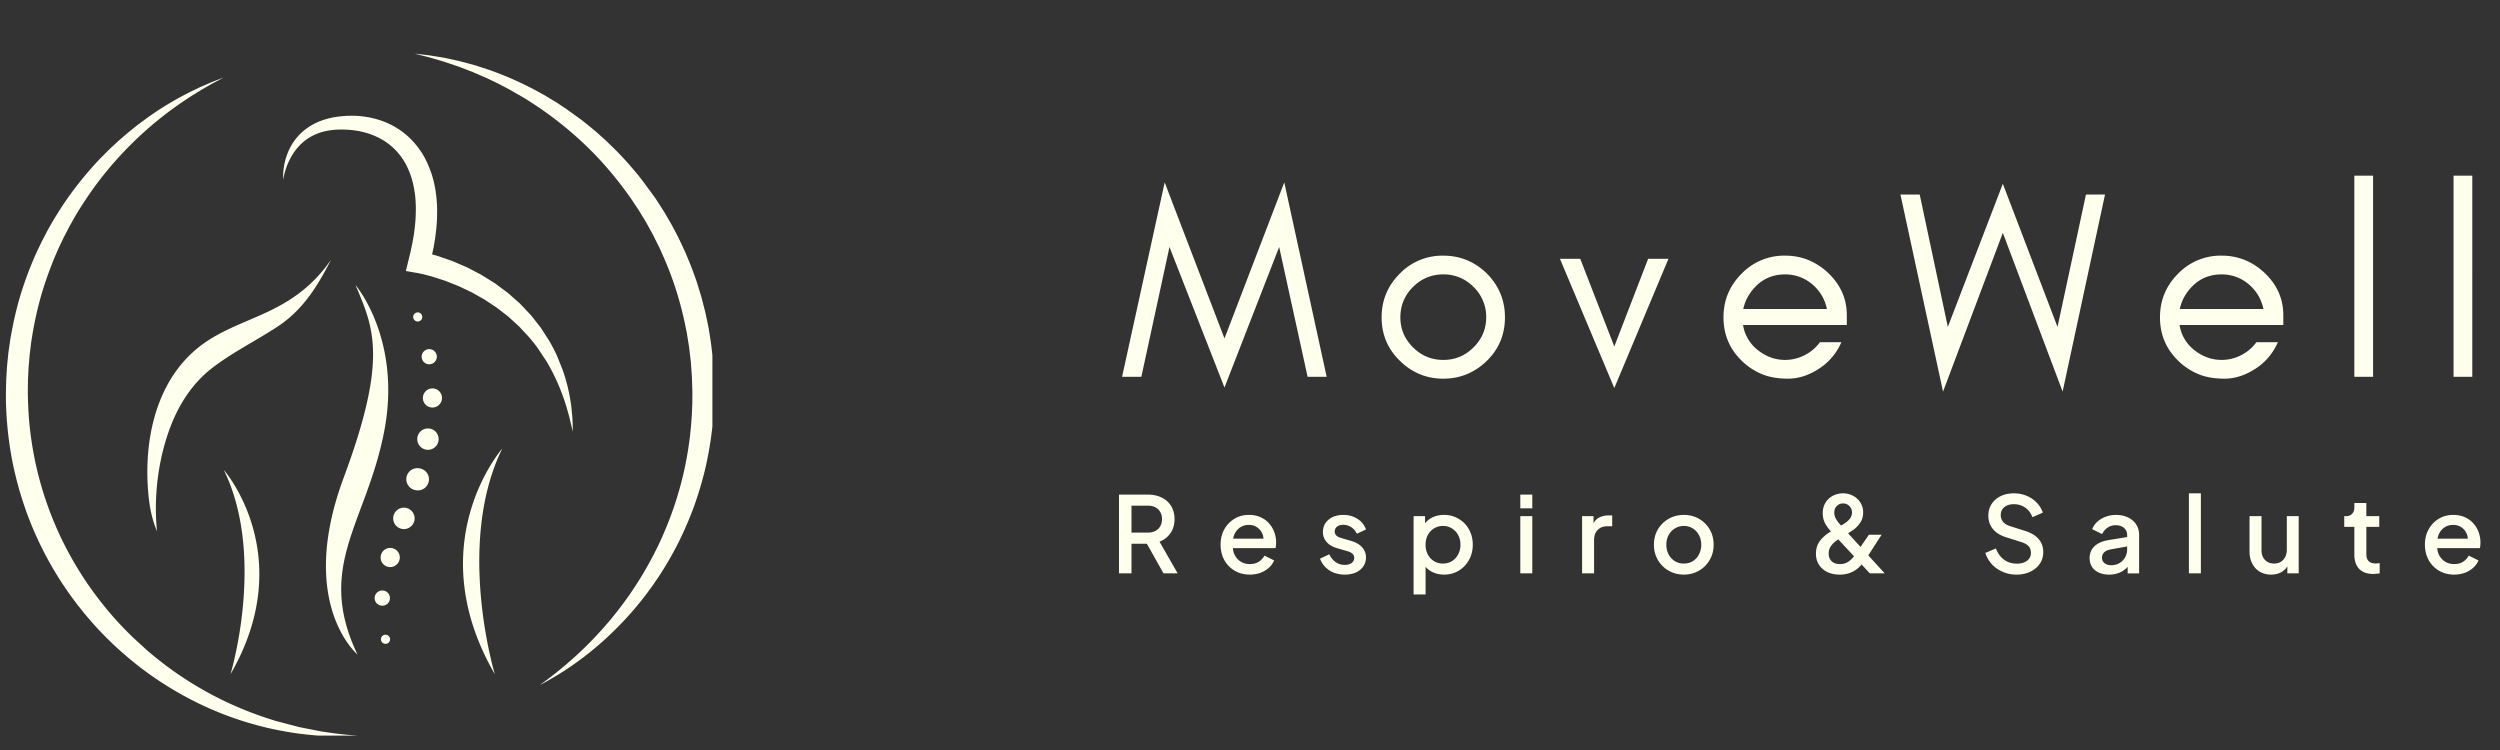
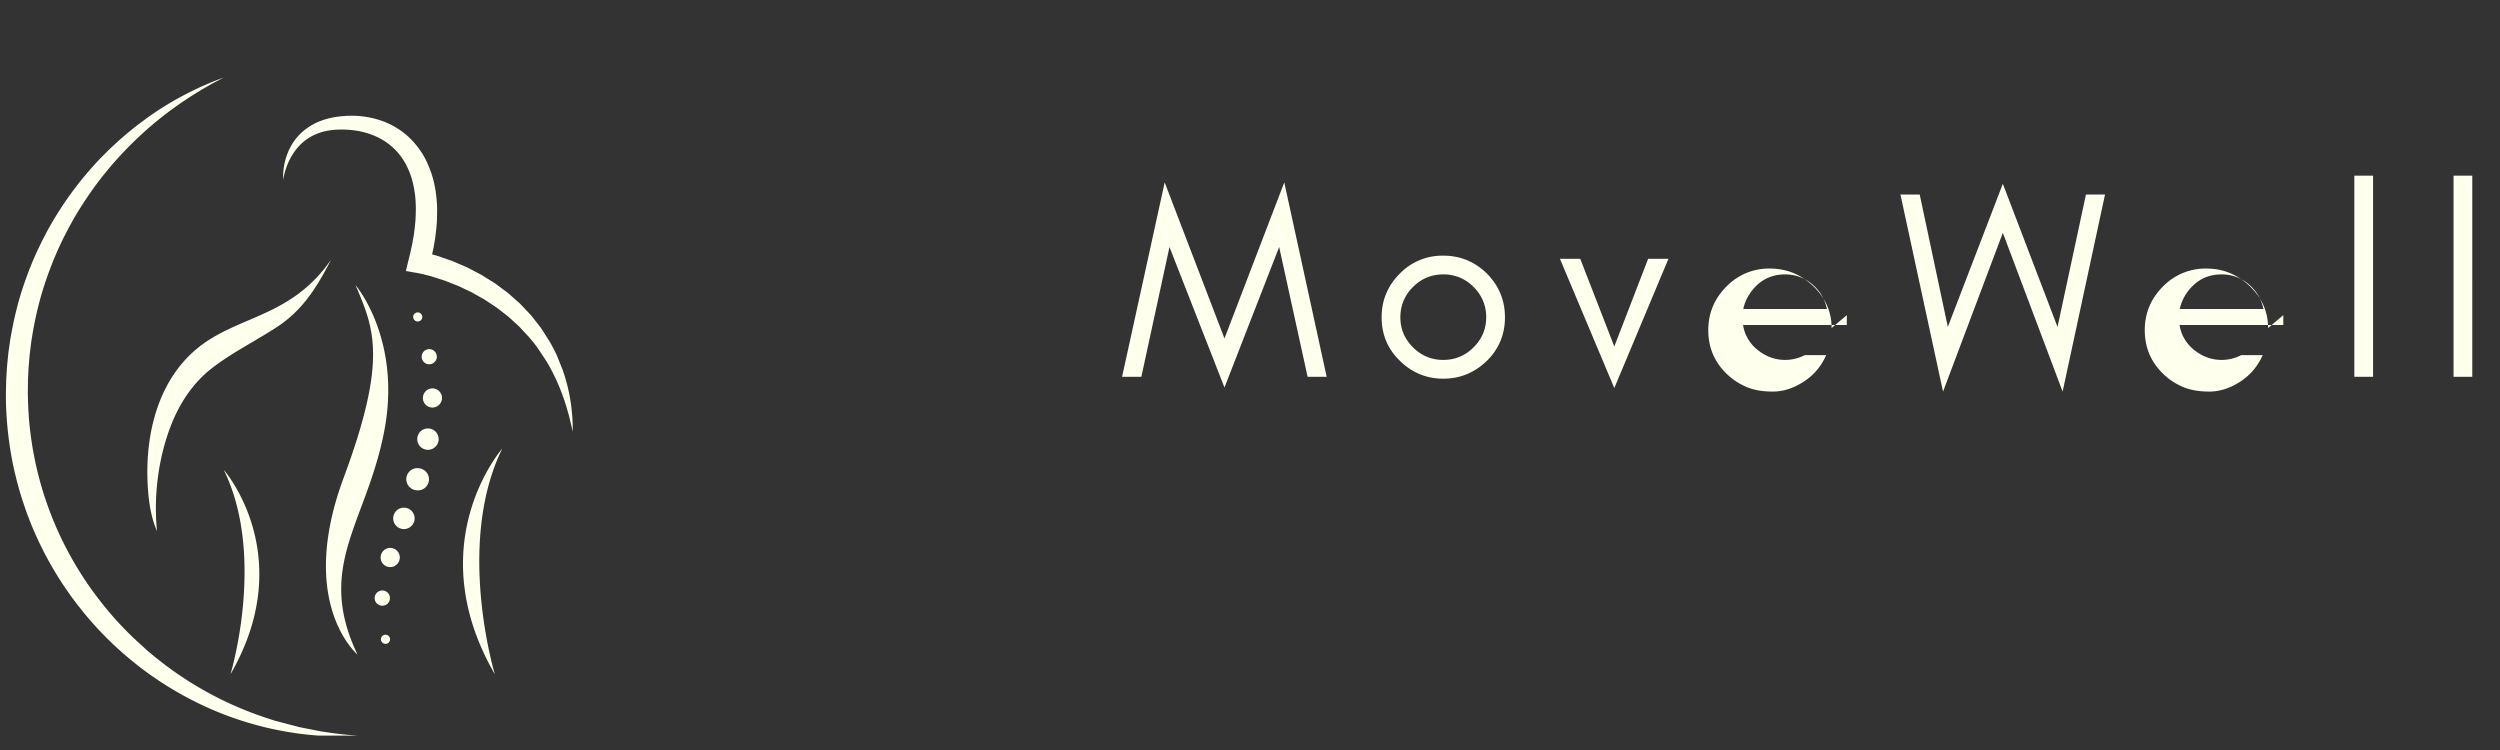
<svg xmlns="http://www.w3.org/2000/svg" width="500" zoomAndPan="magnify" viewBox="0 0 375 112.5" height="150" preserveAspectRatio="xMidYMid meet">
  <rect x="0" y="0" width="375" height="112.5" fill="#333333" stroke="none" />
  <defs>
    <clipPath id="A">
-       <path d="M165 70h209.168v21H165zm0 0" clip-rule="nonzero" />
-     </clipPath>
+       </clipPath>
    <clipPath id="B">
      <path d="M0 0h210v21H0z" />
    </clipPath>
    <clipPath id="C">
      <path d="M.879 11.512h53.23v98.828H.879zm0 0" clip-rule="nonzero" />
    </clipPath>
    <clipPath id="D">
-       <path d="M62.141 8.047h44.719v94.805H62.141zm0 0" clip-rule="nonzero" />
-     </clipPath>
-     <path id="E" d="M277.021 47.269v1.484h-15.562a5.9 5.9 0 0 0 2.203 3.75c1.238.992 2.609 1.484 4.109 1.484a6.36 6.36 0 0 0 2.938-.719c.906-.457 1.664-1.102 2.281-1.937h3.219c-.75 1.688-1.875 3.016-3.375 3.984-1.531.992-3.074 1.484-4.625 1.484-1.586 0-2.922-.242-4.016-.719-1.125-.488-2.105-1.145-2.937-1.969-1.824-1.77-2.734-3.941-2.734-6.516 0-2.551.91-4.738 2.734-6.562a8.87 8.87 0 0 1 6.516-2.687c2.469 0 4.625.871 6.469 2.609 1.852 1.773 2.781 3.875 2.781 6.313zm-2.984-.922c-.312-1.5-1.062-2.75-2.25-3.75-1.18-.957-2.516-1.437-4.016-1.437-2.312 0-4.125 1.031-5.437 3.094a6.7 6.7 0 0 0-.844 2.094zm0 0" />
+       </clipPath>
+     <path id="E" d="M277.021 47.269v1.484h-15.562a5.9 5.9 0 0 0 2.203 3.75c1.238.992 2.609 1.484 4.109 1.484a6.36 6.36 0 0 0 2.938-.719h3.219c-.75 1.688-1.875 3.016-3.375 3.984-1.531.992-3.074 1.484-4.625 1.484-1.586 0-2.922-.242-4.016-.719-1.125-.488-2.105-1.145-2.937-1.969-1.824-1.77-2.734-3.941-2.734-6.516 0-2.551.91-4.738 2.734-6.562a8.87 8.87 0 0 1 6.516-2.687c2.469 0 4.625.871 6.469 2.609 1.852 1.773 2.781 3.875 2.781 6.313zm-2.984-.922c-.312-1.5-1.062-2.75-2.25-3.75-1.18-.957-2.516-1.437-4.016-1.437-2.312 0-4.125 1.031-5.437 3.094a6.7 6.7 0 0 0-.844 2.094zm0 0" />
    <path id="F" d="M355.962 56.519h-2.812V26.347h2.813zm0 0" />
    <path id="G" d="M22.463 16.189c-.855 0-1.617-.195-2.281-.594-.656-.395-1.172-.93-1.547-1.609-.367-.687-.547-1.453-.547-2.297 0-.863.188-1.629.563-2.297a4.26 4.26 0 0 1 1.516-1.578c.633-.383 1.352-.578 2.156-.578.645 0 1.219.109 1.719.328.508.219.938.523 1.281.906.352.387.625.828.813 1.328a4.5 4.5 0 0 1 .281 1.594l-.016.422a1.83 1.83 0 0 1-.078.406h-6.828v-1.422h5.813l-.844.656c.102-.52.066-.984-.109-1.391s-.445-.727-.797-.969-.766-.359-1.234-.359c-.48 0-.906.121-1.281.359a2.42 2.42 0 0 0-.859 1.016c-.199.438-.277.969-.234 1.594-.055.586.031 1.094.25 1.531.219.43.523.766.922 1.016.395.242.848.359 1.359.359.52 0 .961-.113 1.328-.344.363-.238.648-.547.859-.922l1.453.719c-.168.406-.43.773-.781 1.094a3.96 3.96 0 0 1-1.266.766c-.492.176-1.027.266-1.609.266zm0 0" />
  </defs>
  <g fill="#ffffed">
    <path d="M196.141 56.519l-4.266-19.469-8.203 21.078-8.25-21.078-4.219 19.469h-2.891l6.391-29.156 8.969 23.406 8.969-23.406L199 56.519zm26.789-8.922a6.21 6.21 0 0 0-1.891-4.547 6.21 6.21 0 0 0-4.547-1.891c-1.773 0-3.289.633-4.547 1.891s-1.891 2.777-1.891 4.547c0 1.742.629 3.242 1.891 4.5s2.773 1.891 4.547 1.891 3.285-.629 4.547-1.891 1.891-2.758 1.891-4.5zm2.813 0c0 2.574-.902 4.746-2.703 6.516-1.844 1.793-4.027 2.688-6.547 2.688s-4.695-.895-6.516-2.687c-1.824-1.77-2.734-3.941-2.734-6.516 0-2.551.91-4.738 2.734-6.562a8.87 8.87 0 0 1 6.516-2.687c2.539 0 4.723.898 6.547 2.688 1.801 1.824 2.703 4.012 2.703 6.563zm16.403 10.61l-8.156-19.391h3.047l5.109 13.156 5.078-13.156h3.047zm0 0" />
    <use href="#E" />
    <path d="M309.394 58.738l-8.969-23.812-8.969 23.813-6.391-29.562h2.891l4.219 19.859 8.25-21.469 8.203 21.469 4.266-19.859h2.859zm0 0" />
    <use href="#E" x="65.474" />
    <use href="#F" />
    <use href="#F" x="14.881" />
  </g>
  <g clip-path="url(#A)">
    <g clip-path="url(#B)" transform="translate(165 70)" fill="#ffffed">
-       <path d="M2.849 16.001V4.189h4.297c.789 0 1.488.148 2.094.438s1.078.715 1.422 1.266.516 1.215.516 1.984c0 .813-.203 1.512-.609 2.094s-.953 1.012-1.641 1.281l2.719 4.75H9.521L6.63 10.845l1.219.719H4.724v4.438zm1.875-6.109h2.453c.438 0 .813-.082 1.125-.25.32-.164.566-.398.734-.703.176-.301.266-.66.266-1.078 0-.406-.09-.758-.266-1.062a1.75 1.75 0 0 0-.734-.703c-.312-.164-.687-.25-1.125-.25H4.724zm0 0" />
      <use href="#G" />
-       <path d="M36.708 16.189c-.875 0-1.648-.211-2.312-.641a3.53 3.53 0 0 1-1.391-1.75l1.391-.656a2.89 2.89 0 0 0 .953 1.172c.406.281.859.422 1.359.422.426 0 .77-.094 1.031-.281.258-.195.391-.457.391-.781 0-.219-.059-.391-.172-.516-.117-.133-.262-.242-.437-.328a2.45 2.45 0 0 0-.531-.187l-1.344-.391c-.742-.207-1.293-.523-1.656-.953a2.22 2.22 0 0 1-.547-1.5c0-.52.129-.973.391-1.359a2.66 2.66 0 0 1 1.094-.891c.469-.207.992-.312 1.578-.312.781 0 1.477.195 2.094.578s1.047.922 1.297 1.609l-1.375.641a2.21 2.21 0 0 0-.812-.969 2.12 2.12 0 0 0-1.219-.375c-.398 0-.711.094-.937.281a.9.9 0 0 0-.344.719.78.78 0 0 0 .156.5c.102.137.238.246.406.328.164.074.344.137.531.188l1.391.406c.707.211 1.25.527 1.625.953.383.43.578.938.578 1.531a2.33 2.33 0 0 1-.406 1.344 2.74 2.74 0 0 1-1.125.906c-.469.207-1.023.313-1.656.313zm10.33 2.984V7.423h1.719v1.781l-.219-.422a3.33 3.33 0 0 1 1.266-1.141c.531-.27 1.133-.406 1.813-.406.813 0 1.539.199 2.188.594.656.387 1.172.918 1.547 1.594s.563 1.438.563 2.281-.187 1.605-.562 2.281a4.27 4.27 0 0 1-1.531 1.609c-.648.398-1.383.594-2.203.594-.668 0-1.273-.137-1.812-.406a3.07 3.07 0 0 1-1.266-1.187l.297-.344v4.922zm4.406-4.641c.508 0 .957-.117 1.344-.359a2.67 2.67 0 0 0 .938-1.016c.227-.426.344-.91.344-1.453s-.117-1.02-.344-1.437a2.6 2.6 0 0 0-.937-1c-.387-.25-.836-.375-1.344-.375a2.46 2.46 0 0 0-1.344.375c-.398.242-.711.574-.937 1-.219.418-.328.898-.328 1.438s.109 1.027.328 1.453a2.61 2.61 0 0 0 .938 1.016 2.52 2.52 0 0 0 1.344.359zm11.602 1.469V7.423h1.797v8.578zm0-9.75V4.189h1.797v2.063zm9.266 9.75V7.423h1.719v1.734l-.172-.266c.195-.562.504-.961.922-1.203.426-.25.938-.375 1.531-.375h.516v1.625h-.734c-.594 0-1.074.184-1.437.547s-.547.887-.547 1.563v4.953zm15.264.188c-.824 0-1.578-.191-2.266-.578a4.49 4.49 0 0 1-1.625-1.609c-.398-.676-.594-1.441-.594-2.297 0-.863.195-1.629.594-2.297a4.41 4.41 0 0 1 1.625-1.594c.68-.387 1.43-.578 2.266-.578.844 0 1.598.195 2.266.578a4.34 4.34 0 0 1 1.609 1.594c.395.668.594 1.434.594 2.297s-.203 1.637-.609 2.313c-.398.68-.934 1.211-1.609 1.594s-1.43.578-2.25.578zm0-1.656c.508 0 .957-.117 1.344-.359.395-.25.703-.586.922-1.016.227-.426.344-.91.344-1.453s-.117-1.02-.344-1.437c-.219-.426-.527-.758-.922-1-.387-.25-.836-.375-1.344-.375a2.46 2.46 0 0 0-1.344.375c-.398.242-.711.574-.937 1-.23.418-.344.898-.344 1.438s.113 1.027.344 1.453a2.61 2.61 0 0 0 .938 1.016 2.52 2.52 0 0 0 1.344.359zm23.347 1.656c-.699 0-1.312-.133-1.844-.391a3.02 3.02 0 0 1-1.234-1.094c-.3-.469-.453-1.016-.453-1.641 0-.531.094-.992.281-1.391a3.61 3.61 0 0 1 .719-1c.281-.281.563-.516.844-.703l.719-.453.969-.547c.32-.176.625-.363.906-.562a2.76 2.76 0 0 0 .703-.672 1.52 1.52 0 0 0 .266-.875 1.31 1.31 0 0 0-.391-.953c-.25-.258-.562-.391-.937-.391a1.27 1.27 0 0 0-.953.391c-.25.25-.375.574-.375.969 0 .281.063.559.188.828a3.98 3.98 0 0 0 .484.734l.547.625 6.344 6.938h-2.234l-5.437-5.859c-.262-.27-.516-.562-.766-.875s-.461-.656-.625-1.031c-.156-.383-.234-.812-.234-1.281 0-.594.141-1.113.422-1.562a2.87 2.87 0 0 1 1.109-1.031 3.23 3.23 0 0 1 1.516-.359 3.06 3.06 0 0 1 1.516.375 2.82 2.82 0 0 1 1.094 1.016 2.75 2.75 0 0 1 .406 1.469c0 .574-.137 1.07-.406 1.484-.262.406-.578.758-.953 1.047l-1.062.719-.953.578a6.74 6.74 0 0 0-.812.547 3.11 3.11 0 0 0-.703.766c-.187.293-.281.637-.281 1.031 0 .5.156.891.469 1.172.313.273.719.406 1.219.406.332 0 .625-.051.875-.156a2.52 2.52 0 0 0 .672-.422c.195-.164.375-.352.531-.562l.422-.578 1.844-2.687h1.906l-2.125 3.297-.609.844a5.68 5.68 0 0 1-.828.891c-.32.282-.715.512-1.172.688-.449.176-.977.266-1.578.266zm26.532 0a5.02 5.02 0 0 1-2.062-.422c-.637-.281-1.18-.66-1.625-1.141a4.66 4.66 0 0 1-.969-1.687l1.578-.672c.289.742.707 1.309 1.25 1.703.551.387 1.188.578 1.906.578.426 0 .797-.066 1.109-.203.32-.133.566-.32.734-.562.176-.238.266-.52.266-.844 0-.437-.125-.781-.375-1.031-.242-.25-.594-.445-1.062-.594l-2.219-.703c-.898-.27-1.578-.687-2.047-1.25-.461-.57-.687-1.238-.687-2 0-.664.16-1.25.484-1.75.332-.508.785-.906 1.359-1.187.582-.281 1.242-.422 1.984-.422.707 0 1.348.125 1.922.375a4.35 4.35 0 0 1 1.5 1.016 3.9 3.9 0 0 1 .922 1.5l-1.562.688c-.23-.625-.59-1.102-1.078-1.437-.492-.344-1.059-.516-1.703-.516-.398 0-.746.07-1.047.203-.293.137-.523.328-.687.578-.156.242-.234.527-.234.859a1.58 1.58 0 0 0 .359 1.016c.25.293.617.512 1.109.656l2.063.656c.945.281 1.656.695 2.125 1.234.477.531.719 1.195.719 1.984 0 .656-.172 1.242-.516 1.75-.344.5-.82.898-1.422 1.188s-1.305.438-2.094.438zm13.894 0c-.574 0-1.086-.102-1.531-.297-.437-.207-.777-.492-1.016-.859s-.359-.797-.359-1.297a2.57 2.57 0 0 1 .297-1.25c.207-.375.523-.687.953-.937.438-.258.984-.441 1.641-.547l2.984-.484v1.406l-2.625.469c-.48.086-.836.234-1.062.453-.219.211-.328.484-.328.828a.99.99 0 0 0 .375.797c.25.207.57.313.969.313.477 0 .898-.102 1.266-.312a2.31 2.31 0 0 0 .844-.859 2.27 2.27 0 0 0 .313-1.172v-2.203c0-.426-.156-.773-.469-1.047s-.73-.406-1.25-.406a2.08 2.08 0 0 0-1.234.375 2.35 2.35 0 0 0-.797.953l-1.484-.734c.156-.426.41-.801.766-1.125a4.03 4.03 0 0 1 1.266-.75c.488-.176 1-.266 1.531-.266.676 0 1.273.125 1.797.375.531.25.941.605 1.234 1.063.289.449.438.969.438 1.563v5.766h-1.719v-1.547l.359.047a3.33 3.33 0 0 1-.766.906 3.46 3.46 0 0 1-1.062.578 4.15 4.15 0 0 1-1.328.203zm11.986-.188v-12h1.797v12zm12.329.188c-.648 0-1.215-.148-1.703-.437-.48-.289-.855-.695-1.125-1.219s-.406-1.125-.406-1.812V7.423h1.797v5.141c0 .387.078.73.234 1.031a1.71 1.71 0 0 0 .656.688 1.92 1.92 0 0 0 .984.25c.383 0 .719-.082 1-.25a1.78 1.78 0 0 0 .672-.719c.164-.312.25-.672.25-1.078V7.423h1.781v8.578h-1.703v-1.687l.188.234c-.199.523-.531.93-1 1.219-.461.281-1 .422-1.625.422zm15.317-.094c-.898 0-1.594-.25-2.094-.75-.492-.508-.734-1.227-.734-2.156V9.032h-1.516V7.423h.25c.395 0 .703-.113.922-.344.227-.238.344-.555.344-.953v-.672h1.797v1.969h1.938v1.609h-1.937v4.078c0 .305.047.559.141.766a1.01 1.01 0 0 0 .453.469c.207.117.484.172.828.172.082 0 .176-.004.281-.016l.297-.031v1.531l-.484.063-.484.031zm12.132.094c-.855 0-1.617-.195-2.281-.594-.656-.395-1.172-.93-1.547-1.609-.367-.687-.547-1.453-.547-2.297 0-.863.188-1.629.563-2.297a4.26 4.26 0 0 1 1.516-1.578c.633-.383 1.352-.578 2.156-.578.645 0 1.219.109 1.719.328.508.219.938.523 1.281.906a4.1 4.1 0 0 1 .813 1.328 4.5 4.5 0 0 1 .281 1.594l-.016.422a1.83 1.83 0 0 1-.078.406h-6.828v-1.422h5.813l-.844.656c.102-.52.066-.984-.109-1.391s-.445-.727-.797-.969-.766-.359-1.234-.359c-.48 0-.906.121-1.281.359a2.42 2.42 0 0 0-.859 1.016c-.199.438-.277.969-.234 1.594-.055.586.031 1.094.25 1.531.219.43.523.766.922 1.016.395.242.848.359 1.359.359.52 0 .961-.113 1.328-.344.363-.238.648-.547.859-.922l1.453.719c-.168.406-.43.773-.781 1.094a3.96 3.96 0 0 1-1.266.766 4.74 4.74 0 0 1-1.609.266zm0 0" />
    </g>
  </g>
  <path d="M85.902 63.605l-.027-.582-.016-.289-.02-.293-.113-1.16-.066-.582-.09-.578-.047-.289-.051-.289-.109-.578-.125-.574-.137-.574-.312-1.141-.363-1.125-.887-2.211-.125-.27-.133-.27-.262-.535-.578-1.051-1.297-2.023-1.488-1.898-1.66-1.754-1.812-1.602-1.937-1.441-2.051-1.277-2.141-1.121-2.219-.949-2.293-.789-.73-.203.23-1.062.23-1.371.168-1.383.059-.699.047-.699.023-1.41-.016-.711-.051-.711-.027-.355-.039-.355-.09-.711c-.156-.949-.359-1.898-.684-2.82s-.719-1.832-1.227-2.684c-.52-.848-1.137-1.645-1.84-2.348a11.34 11.34 0 0 0-2.367-1.812 11.92 11.92 0 0 0-2.707-1.141 14.2 14.2 0 0 0-2.836-.496l-.715-.027c-.234-.004-.484.008-.727.008-.254 0-.461.023-.684.039l-.371.027c-.055.004-.023.004-.035.004h-.012l-.023.004-.086.012-.18.023a11.64 11.64 0 0 0-2.773.664 8.95 8.95 0 0 0-2.484 1.434c-.375.297-.707.645-1.02.996-.305.367-.586.742-.82 1.148s-.445.816-.609 1.246-.309.863-.414 1.305c-.199.883-.305 1.781-.246 2.668a10.49 10.49 0 0 1 .738-2.508 9.78 9.78 0 0 1 .59-1.137c.211-.367.461-.707.723-1.031l.203-.234.211-.227c.137-.156.297-.285.445-.43.313-.262.633-.512.98-.719a7.88 7.88 0 0 1 2.215-.926c.781-.199 1.59-.281 2.406-.293l.156-.008h.102c-.008 0 .035-.004-.016 0h.043l.328.008.637.027.594.055.602.082a11.52 11.52 0 0 1 2.32.609 10.32 10.32 0 0 1 2.082 1.059l.465.336.445.367a2.56 2.56 0 0 1 .211.191l.207.199c.145.125.266.273.398.414a9.63 9.63 0 0 1 1.309 1.871 11.85 11.85 0 0 1 .879 2.152l.156.566.125.582.063.289.047.297.094.59.059.602.027.301.016.301.027.609v.609l-.012.613-.027.617c-.004.203-.027.41-.047.617l-.055.617-.16 1.234-.219 1.238-.258 1.234-.301 1.227-.414 1.711 1.719.301.102.016.121.023.258.055.52.117 1.051.273 2.082.664 2.043.809 1.984.941 1.91 1.078 1.832 1.211 1.734 1.344 1.625 1.48 1.5 1.613.703.852.336.438.328.449 1.227 1.855c.391.633.734 1.293 1.078 1.961l.48 1.016.227.516.219.523.207.527.203.531.188.535.098.27.086.27.176.543.16.547.16.551.148.555.273 1.121.254 1.129-.012-1.16M49.664 38.949c-6.367 9.203-14.824 8.246-21.023 14.148-5.602 5.336-7.082 13.707-6.375 21.137.18 1.859.543 3.734 1.285 5.453-.621-6.277.543-12.25 2.402-16.625 1.277-3 3.203-5.789 5.793-7.801 3.047-2.367 6.555-4.094 9.785-6.199 3.898-2.543 6.043-6.047 8.133-10.113M33.563 70.473s11.305 12.871 1.008 30.668c0 0 5.371-17.684-1.008-30.668m41.777-3.184s-12.477 14.207-1.109 33.852c0 0-5.934-19.52 1.109-33.852M62.535 48.215a.69.69 0 0 1-.547-.797.69.69 0 0 1 .797-.547.69.69 0 0 1 .547.797.69.69 0 0 1-.797.547m1.645 6.406c-.617-.113-1.023-.703-.91-1.32a1.14 1.14 0 0 1 1.324-.914c.617.113 1.023.707.91 1.324s-.707 1.023-1.324.91m.429 6.484c-.781-.145-1.297-.891-1.152-1.668s.891-1.297 1.672-1.152a1.43 1.43 0 0 1 1.148 1.668c-.145.777-.891 1.297-1.668 1.152m-.707 6.34c-.871-.16-1.445-.996-1.285-1.867s.996-1.445 1.867-1.285 1.445.996 1.285 1.867-.996 1.445-1.867 1.285m-1.558 6.078a1.661 1.661 0 1 1 .602-3.266 1.661 1.661 0 1 1-.602 3.266m-2.047 5.813c-.875-.16-1.449-.996-1.289-1.871s.996-1.449 1.871-1.289a1.61 1.61 0 0 1 1.289 1.871 1.61 1.61 0 0 1-1.871 1.289m-2.027 5.703c-.781-.141-1.297-.891-1.152-1.672a1.44 1.44 0 0 1 1.676-1.156 1.44 1.44 0 0 1 1.152 1.676 1.44 1.44 0 0 1-1.676 1.152m-1.137 5.797a1.14 1.14 0 0 1-.918-1.328c.117-.617.711-1.027 1.332-.914a1.14 1.14 0 1 1-.414 2.242m.57 5.73c-.371-.066-.617-.426-.551-.797s.426-.621.797-.551.621.426.551.797a.68.68 0 0 1-.797.551M53.336 42.77s6.949 8.129 4.297 21.906S47.281 84.91 53.625 98.18c0 0-9.094-7.633-2.074-26.52 6.645-17.887 4.52-22.387 1.785-28.891" fill="#ffffed" />
  <g clip-path="url(#C)">
    <path fill="#ffffed" d="M48.016 109.68l-3.105-.609-3.594-.945c-2.531-.773-5.332-1.816-8.234-3.254s-5.902-3.266-8.82-5.523l-1.09-.863-1.082-.906-2.113-1.934c-1.387-1.344-2.746-2.777-4.016-4.328s-2.488-3.18-3.598-4.91c-1.117-1.73-2.141-3.547-3.059-5.43-1.832-3.77-3.219-7.824-4.074-11.992a51.52 51.52 0 0 1-.898-6.309l-.051-.793-.027-.395-.016-.398-.035-.793c-.012-.262-.012-.527-.02-.789l-.008-.398-.004-.195c0-.043 0 .004 0-.02l.004-.152.008-.816.012-.812c0-.07 0-.137.004-.203l.027-.578.039-.773a13.06 13.06 0 0 1 .051-.773l.133-1.559.188-1.543c.016-.129.027-.258.047-.387l.059-.379.121-.766c.34-2.027.789-4.012 1.34-5.937.559-1.922 1.234-3.777 1.965-5.562l.57-1.324.613-1.285c.195-.434.422-.844.633-1.258l.324-.621c.105-.207.223-.406.332-.605.879-1.625 1.859-3.133 2.844-4.566l.746-1.059.77-1.012c.129-.164.25-.336.383-.496l.395-.484.391-.477c.129-.156.254-.32.387-.469 2.105-2.465 4.246-4.547 6.266-6.258a53.39 53.39 0 0 1 5.523-4.098c.395-.273.785-.5 1.148-.727l.527-.324a7.9 7.9 0 0 1 .496-.297l.898-.516c.277-.156.523-.301.754-.418l1.398-.742-1.48.566c-.242.09-.508.207-.797.336l-.957.41c-.176.074-.352.156-.531.242l-.566.273c-.387.188-.805.379-1.23.609-1.727.883-3.77 2.078-5.98 3.656l-.828.617-.426.316c-.07.055-.145.109-.215.16-.07.059-.141.113-.211.168l-.855.691-.437.352-.43.375-.879.758-.871.813c-.594.539-1.16 1.137-1.758 1.727-2.324 2.43-4.625 5.289-6.652 8.594-.129.203-.262.406-.383.617l-.367.637c-.242.43-.5.852-.723 1.297l-.695 1.328-.66 1.371c-.859 1.848-1.613 3.793-2.277 5.809-.656 2.02-1.176 4.121-1.582 6.27l-.148.809-.074.402-.059.41-.234 1.637-.168 1.656c-.031.273-.047.555-.066.84l-.051.844-.027.426-.012.211c-.004.07-.004.137-.008.207l-.02.813-.02.816-.004.102-.004.051v.082l.004.211v.422c-.004 1.125.059 2.25.133 3.379.168 2.254.477 4.508.926 6.734l.184.832.094.414.305 1.242.223.82c.145.551.316 1.09.477 1.633l.262.809.273.805c.738 2.137 1.629 4.211 2.633 6.203.496 1 1.039 1.973 1.594 2.93l.43.711.211.352.223.348.445.695.457.68c.301.457.625.895.938 1.34.156.223.324.438.484.652l.488.648 1.008 1.258.512.613.523.602a50.04 50.04 0 0 0 4.395 4.426c1.52 1.355 3.082 2.598 4.672 3.707a52.03 52.03 0 0 0 4.781 2.973c1.594.871 3.176 1.633 4.727 2.281 3.105 1.301 6.066 2.164 8.719 2.738a53.65 53.65 0 0 0 3.742.656c1.164.145 2.23.262 3.199.316l.707.047.664.027.629.023.582.004 1.043.004.867-.016a11.07 11.07 0 0 0 .68-.023l.496-.023.406-.02-1.582-.125c-1.023-.082-2.527-.254-4.414-.562" />
  </g>
  <g clip-path="url(#D)">
    <path fill="#ffffed" d="M107.133 58.859v-.187l-.008-.375-.012-.75-.012-.75-.004-.375-.023-.375-.102-1.504-.035-.562-.023-.187-.082-.75-.172-1.504-.234-1.496-.121-.746-.145-.742-.312-1.484c-.047-.25-.121-.492-.18-.734l-.191-.734-.187-.734-.098-.363-.109-.363-.441-1.441-.113-.359-.121-.359-.254-.707-.258-.707-.262-.703-.574-1.387-.289-.687-.316-.676-.629-1.348-.684-1.312-.344-.652-.367-.633-.734-1.266-.191-.309-.199-.309-.391-.609-.391-.605-.199-.305-.207-.293-1.691-2.301-.867-1.105-.906-1.062-.449-.527-.469-.508-.934-.996-.234-.246-.242-.234-.48-.473-.957-.93-.98-.883-.488-.434-.496-.418-.996-.809-.492-.398-.504-.375-2-1.441-1-.668-.246-.164-.254-.156-.5-.305-.988-.602-.492-.285-.496-.27c-2.617-1.445-5.133-2.535-7.41-3.344l-1.664-.547-.398-.129-.195-.062-.199-.055-.77-.211-.738-.199-.711-.184-1.328-.293c-.84-.203-1.609-.305-2.266-.418l-.914-.145-.766-.094-1.398-.156 1.367.348.746.184.883.258 1.023.301.559.168.59.203 1.273.43c.223.066.445.164.676.25l.699.27.73.281.188.074.184.078.379.164 1.566.68 1.641.793.844.434.859.461 1.758 1.004.449.262.227.133.223.145.898.578a53.9 53.9 0 0 1 7.297 5.699c2.414 2.227 4.707 4.828 6.797 7.711.539.711 1.016 1.473 1.52 2.219l.191.285c.063.09.117.191.176.285l.355.586.355.582.176.293c.063.098.121.195.172.297l.664 1.203.332.605.305.625.621 1.242.57 1.273c1.516 3.406 2.645 7.043 3.379 10.75.043.234.098.465.141.695l.113.703.227 1.398.168 1.406.082.703.02.176.016.18.023.352.102 1.41.023.352.012.352.02.703.035 1.055.004.176v.012.141l-.012 1.449c0 .121-.008.234-.012.348l-.016.344-.027.688-.016.34c-.004.113-.016.23-.023.348l-.051.691-.051.691-.07.688c-.047.457-.086.914-.156 1.367l-.187 1.355-.23 1.34-.262 1.324-.066.328-.074.328-.152.652c-.41 1.73-.902 3.414-1.465 5.039a55.18 55.18 0 0 1-1.875 4.672c-.684 1.492-1.43 2.906-2.191 4.254a56.99 56.99 0 0 1-2.391 3.793c-.824 1.18-1.648 2.293-2.484 3.309-.211.258-.406.516-.617.758l-.621.719-.305.352c-.102.117-.207.227-.309.34l-.605.664c-1.602 1.727-3.117 3.133-4.406 4.242-.164.137-.316.277-.473.406l-.453.371-.824.68-1.336 1.031-1.133.836 1.238-.676c.406-.223.887-.52 1.465-.859.285-.172.586-.371.91-.578l.496-.32c.172-.113.344-.234.52-.355 1.426-.973 3.105-2.238 4.906-3.852a50.29 50.29 0 0 0 5.59-5.902c.461-.586.938-1.187 1.387-1.824.469-.621.906-1.285 1.363-1.953.883-1.352 1.734-2.793 2.543-4.316.797-1.527 1.531-3.141 2.207-4.824l.488-1.277c.156-.43.301-.871.449-1.309.156-.434.281-.883.422-1.328l.203-.672.188-.684c.258-.906.473-1.836.68-2.773l.277-1.414c.09-.477.16-.953.238-1.434.086-.48.141-.965.203-1.449l.094-.73.07-.734.066-.734.031-.367.023-.375.043-.754.02-.379.02-.371.035-1.445v-.207" />
  </g>
</svg>